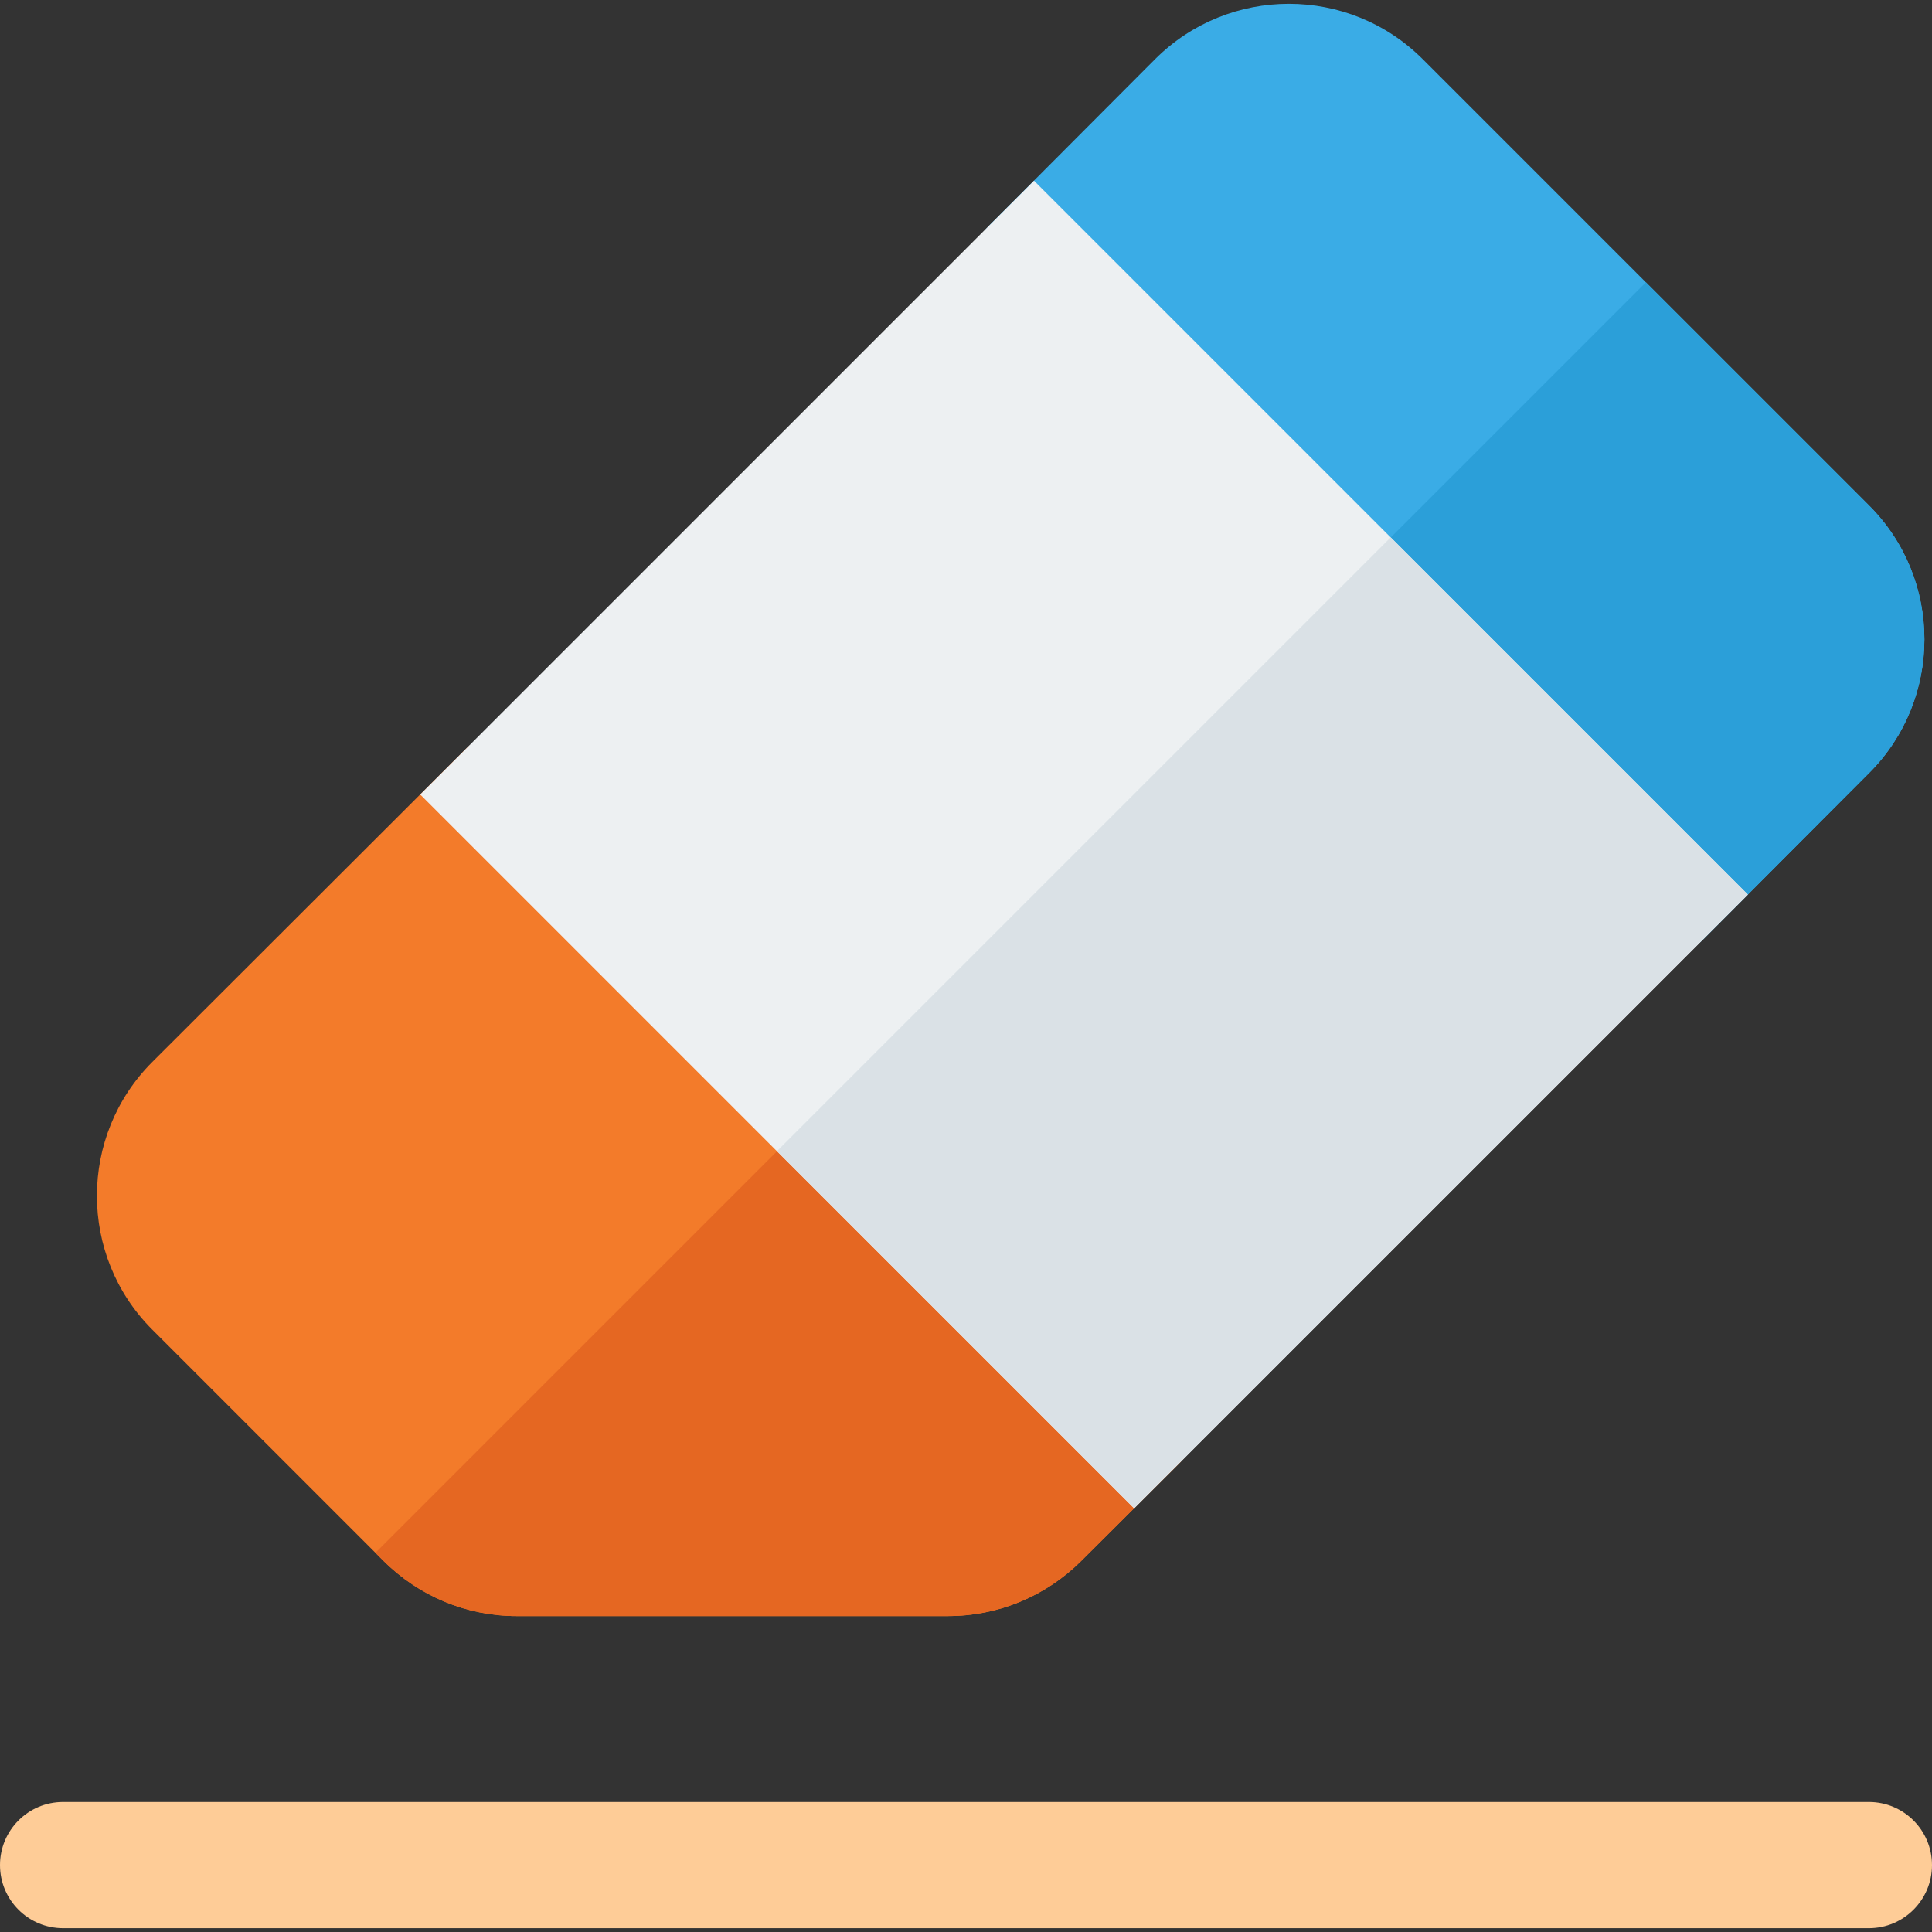
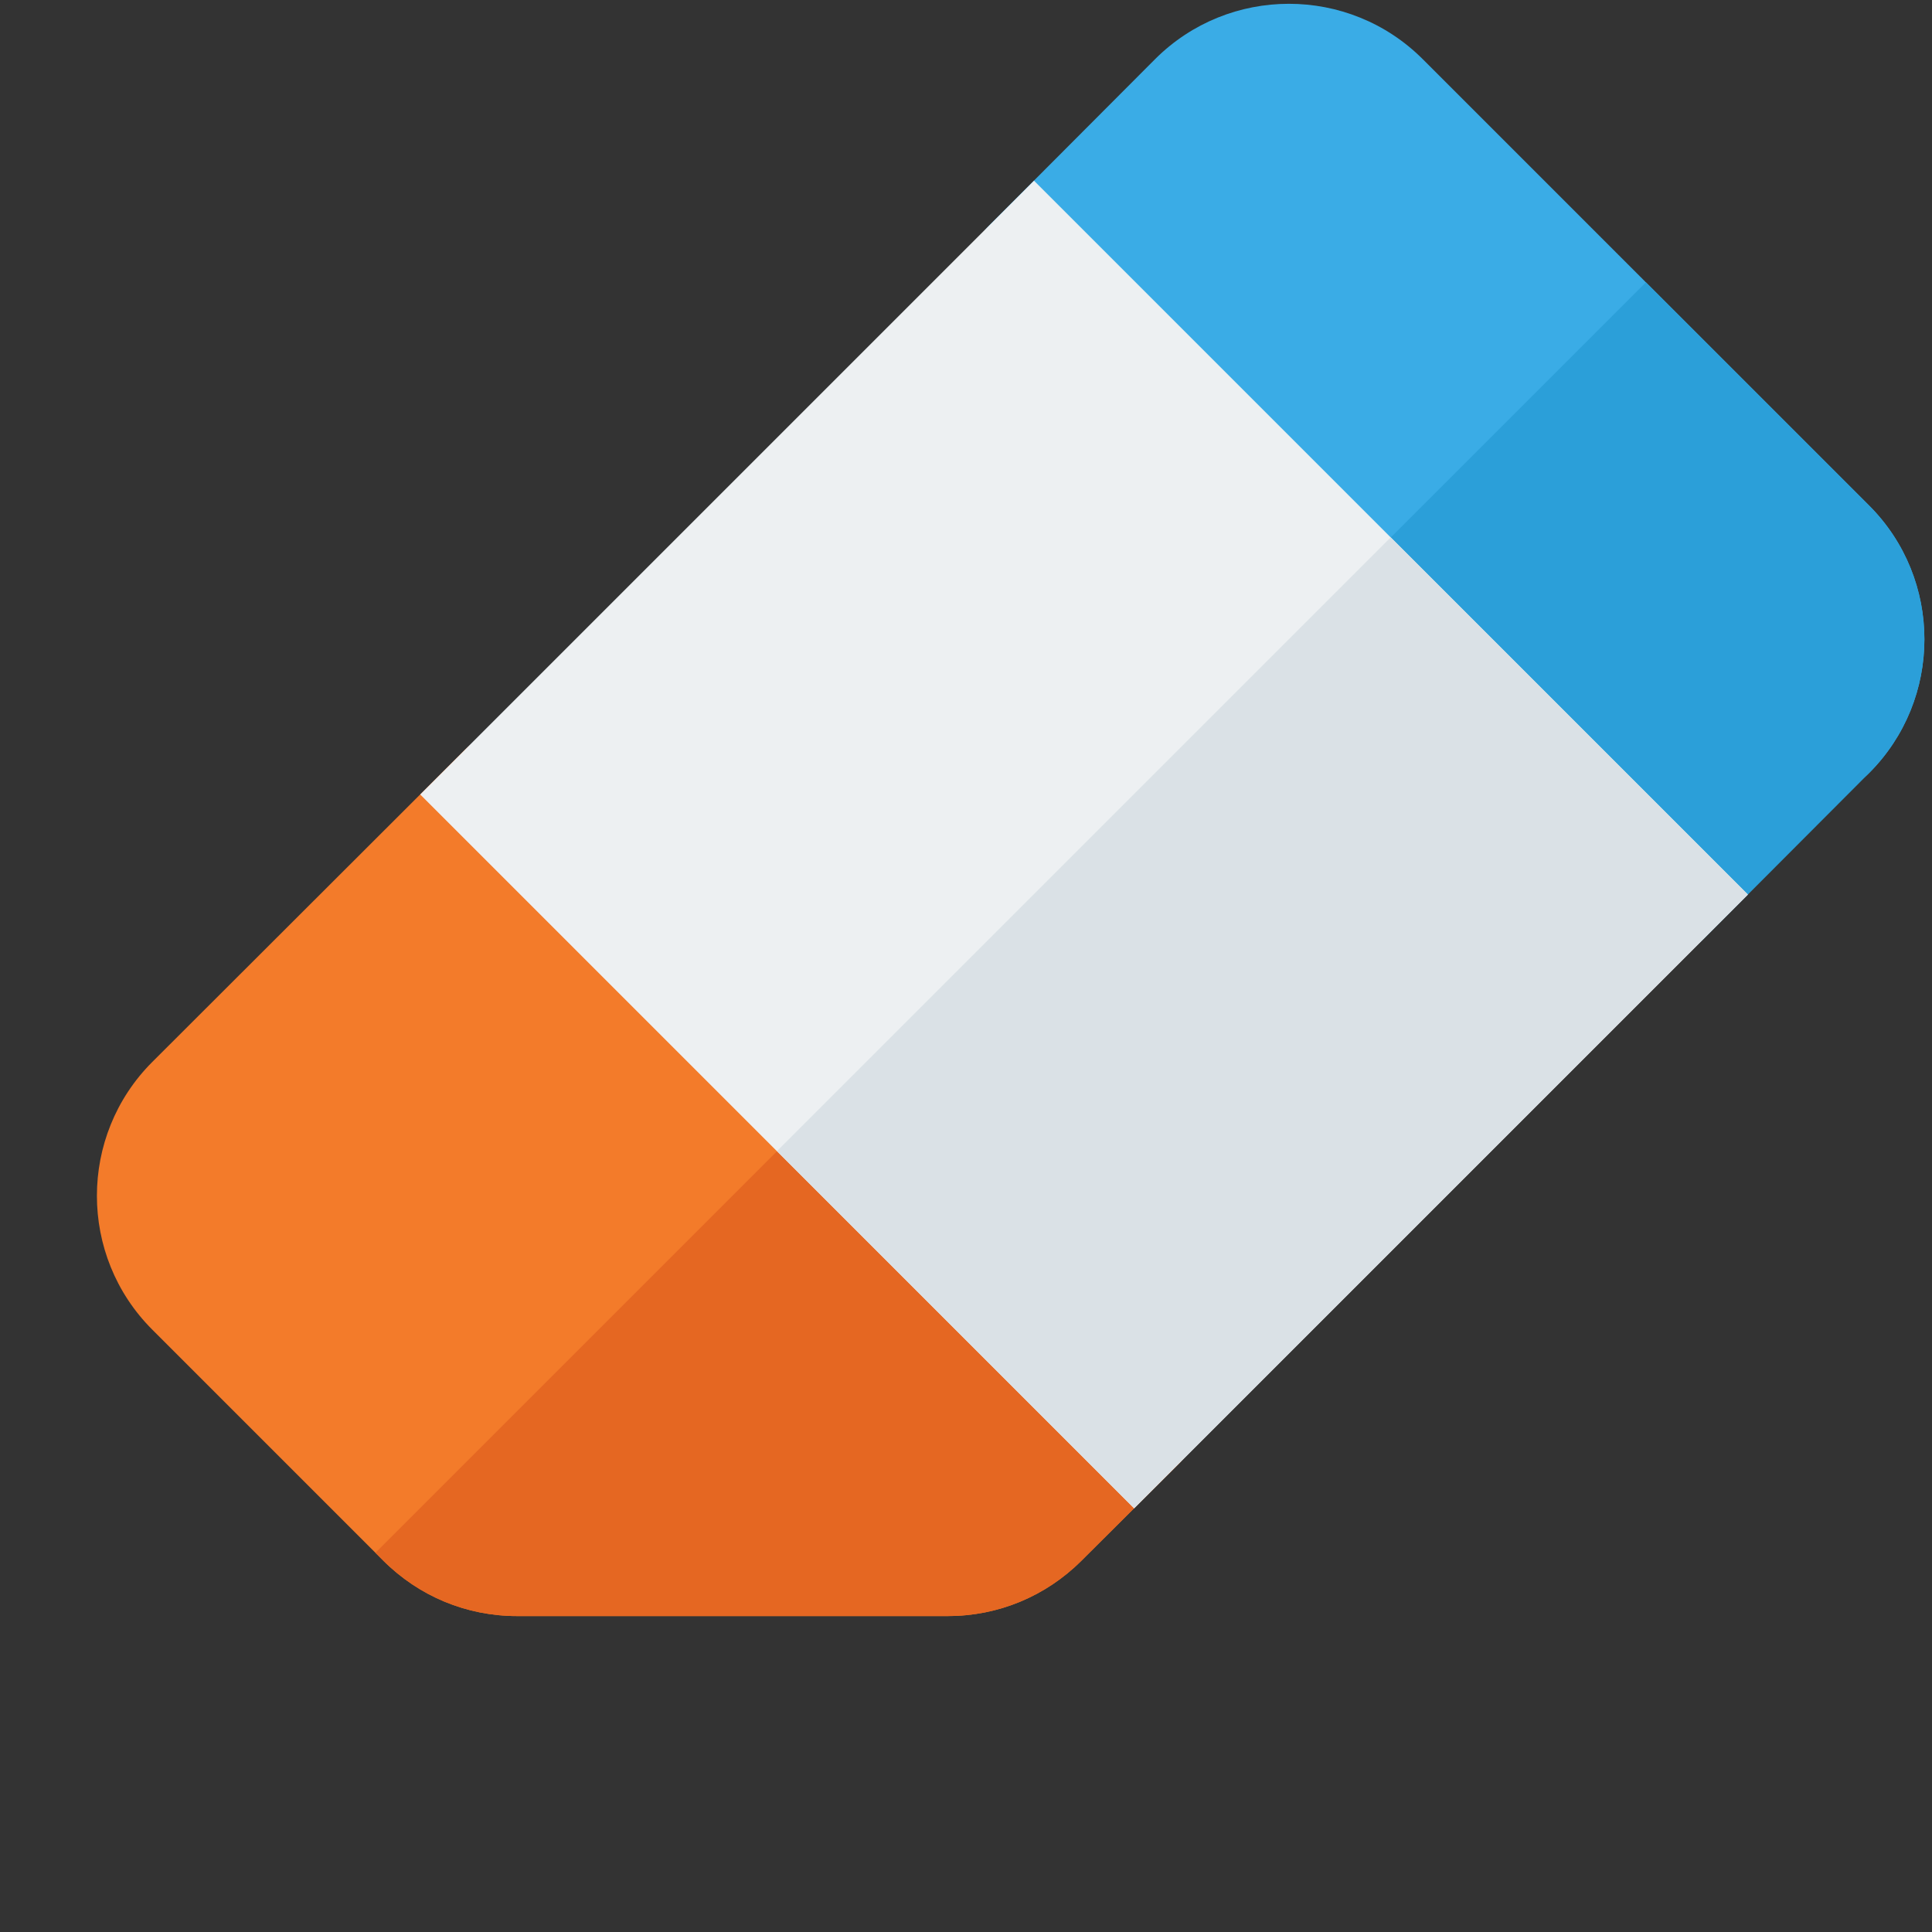
<svg xmlns="http://www.w3.org/2000/svg" version="1.1" id="Layer_1" viewBox="0 0 512 512" xml:space="preserve">
  <rect x="0" y="0" width="512" height="512" fill="#333333" stroke="none" />
-   <path style="fill:#FECC97;" d="M495.278,510.992H16.722C7.49,510.992,0,503.507,0,494.27c0-9.237,7.49-16.722,16.722-16.722h478.555  c9.232,0,16.722,7.485,16.722,16.722C512,503.507,504.51,510.992,495.278,510.992z" />
  <path style="fill:#F37B2A;" d="M251.172,428.274H137.011c-13.369,0-25.954-5.221-35.448-14.698l-61.217-61.217  c-19.553-19.547-19.553-51.359,0-70.917l82.849-82.73c6.532-6.522,17.104-6.522,23.635,0.011l165.546,165.552  c3.146,3.14,4.9,7.398,4.9,11.839s-1.775,8.699-4.921,11.834l-25.748,25.644C277.126,423.053,264.541,428.274,251.172,428.274z" />
  <path style="fill:#E56722;" d="M286.608,413.593l25.748-25.644c3.146-3.136,4.921-7.392,4.921-11.834s-1.752-8.699-4.9-11.839  l-82.829-82.832L99.49,411.503l2.074,2.074c9.494,9.477,22.079,14.698,35.448,14.698h114.16  C264.541,428.274,277.126,423.053,286.608,413.593z" />
-   <path style="fill:#3AACE6;" d="M439.569,253.806c-4.431,0-8.688-1.764-11.823-4.9L262.2,83.356  c-6.522-6.522-6.532-17.098-0.022-23.63l43.918-44.038c19.564-19.57,51.375-19.575,70.939-0.017l118.287,118.287  c19.553,19.547,19.553,51.364,0,70.911l-43.918,44.026c-3.125,3.14-7.381,4.91-11.823,4.91L439.569,253.806L439.569,253.806z" />
+   <path style="fill:#3AACE6;" d="M439.569,253.806c-4.431,0-8.688-1.764-11.823-4.9L262.2,83.356  c-6.522-6.522-6.532-17.098-0.022-23.63l43.918-44.038c19.564-19.57,51.375-19.575,70.939-0.017l118.287,118.287  c19.553,19.547,19.553,51.364,0,70.911c-3.125,3.14-7.381,4.91-11.823,4.91L439.569,253.806L439.569,253.806z" />
  <path style="fill:#2B9FD9;" d="M427.745,248.907c3.136,3.136,7.392,4.9,11.823,4.9h0.011c4.441,0,8.699-1.769,11.823-4.91  l43.918-44.026c19.553-19.547,19.553-51.364,0-70.911l-59.143-59.143l-91.261,91.261L427.745,248.907z" />
  <path style="fill:#EDF0F2;" d="M111.362,210.547L111.362,210.547L274.023,47.886l189.192,189.198l0,0L300.554,399.745  L111.362,210.547z" />
  <rect x="267.631" y="156.092" transform="matrix(0.707 0.707 -0.707 0.707 289.691 -157.163)" style="fill:#DAE1E6;" width="133.855" height="230.029" />
</svg>